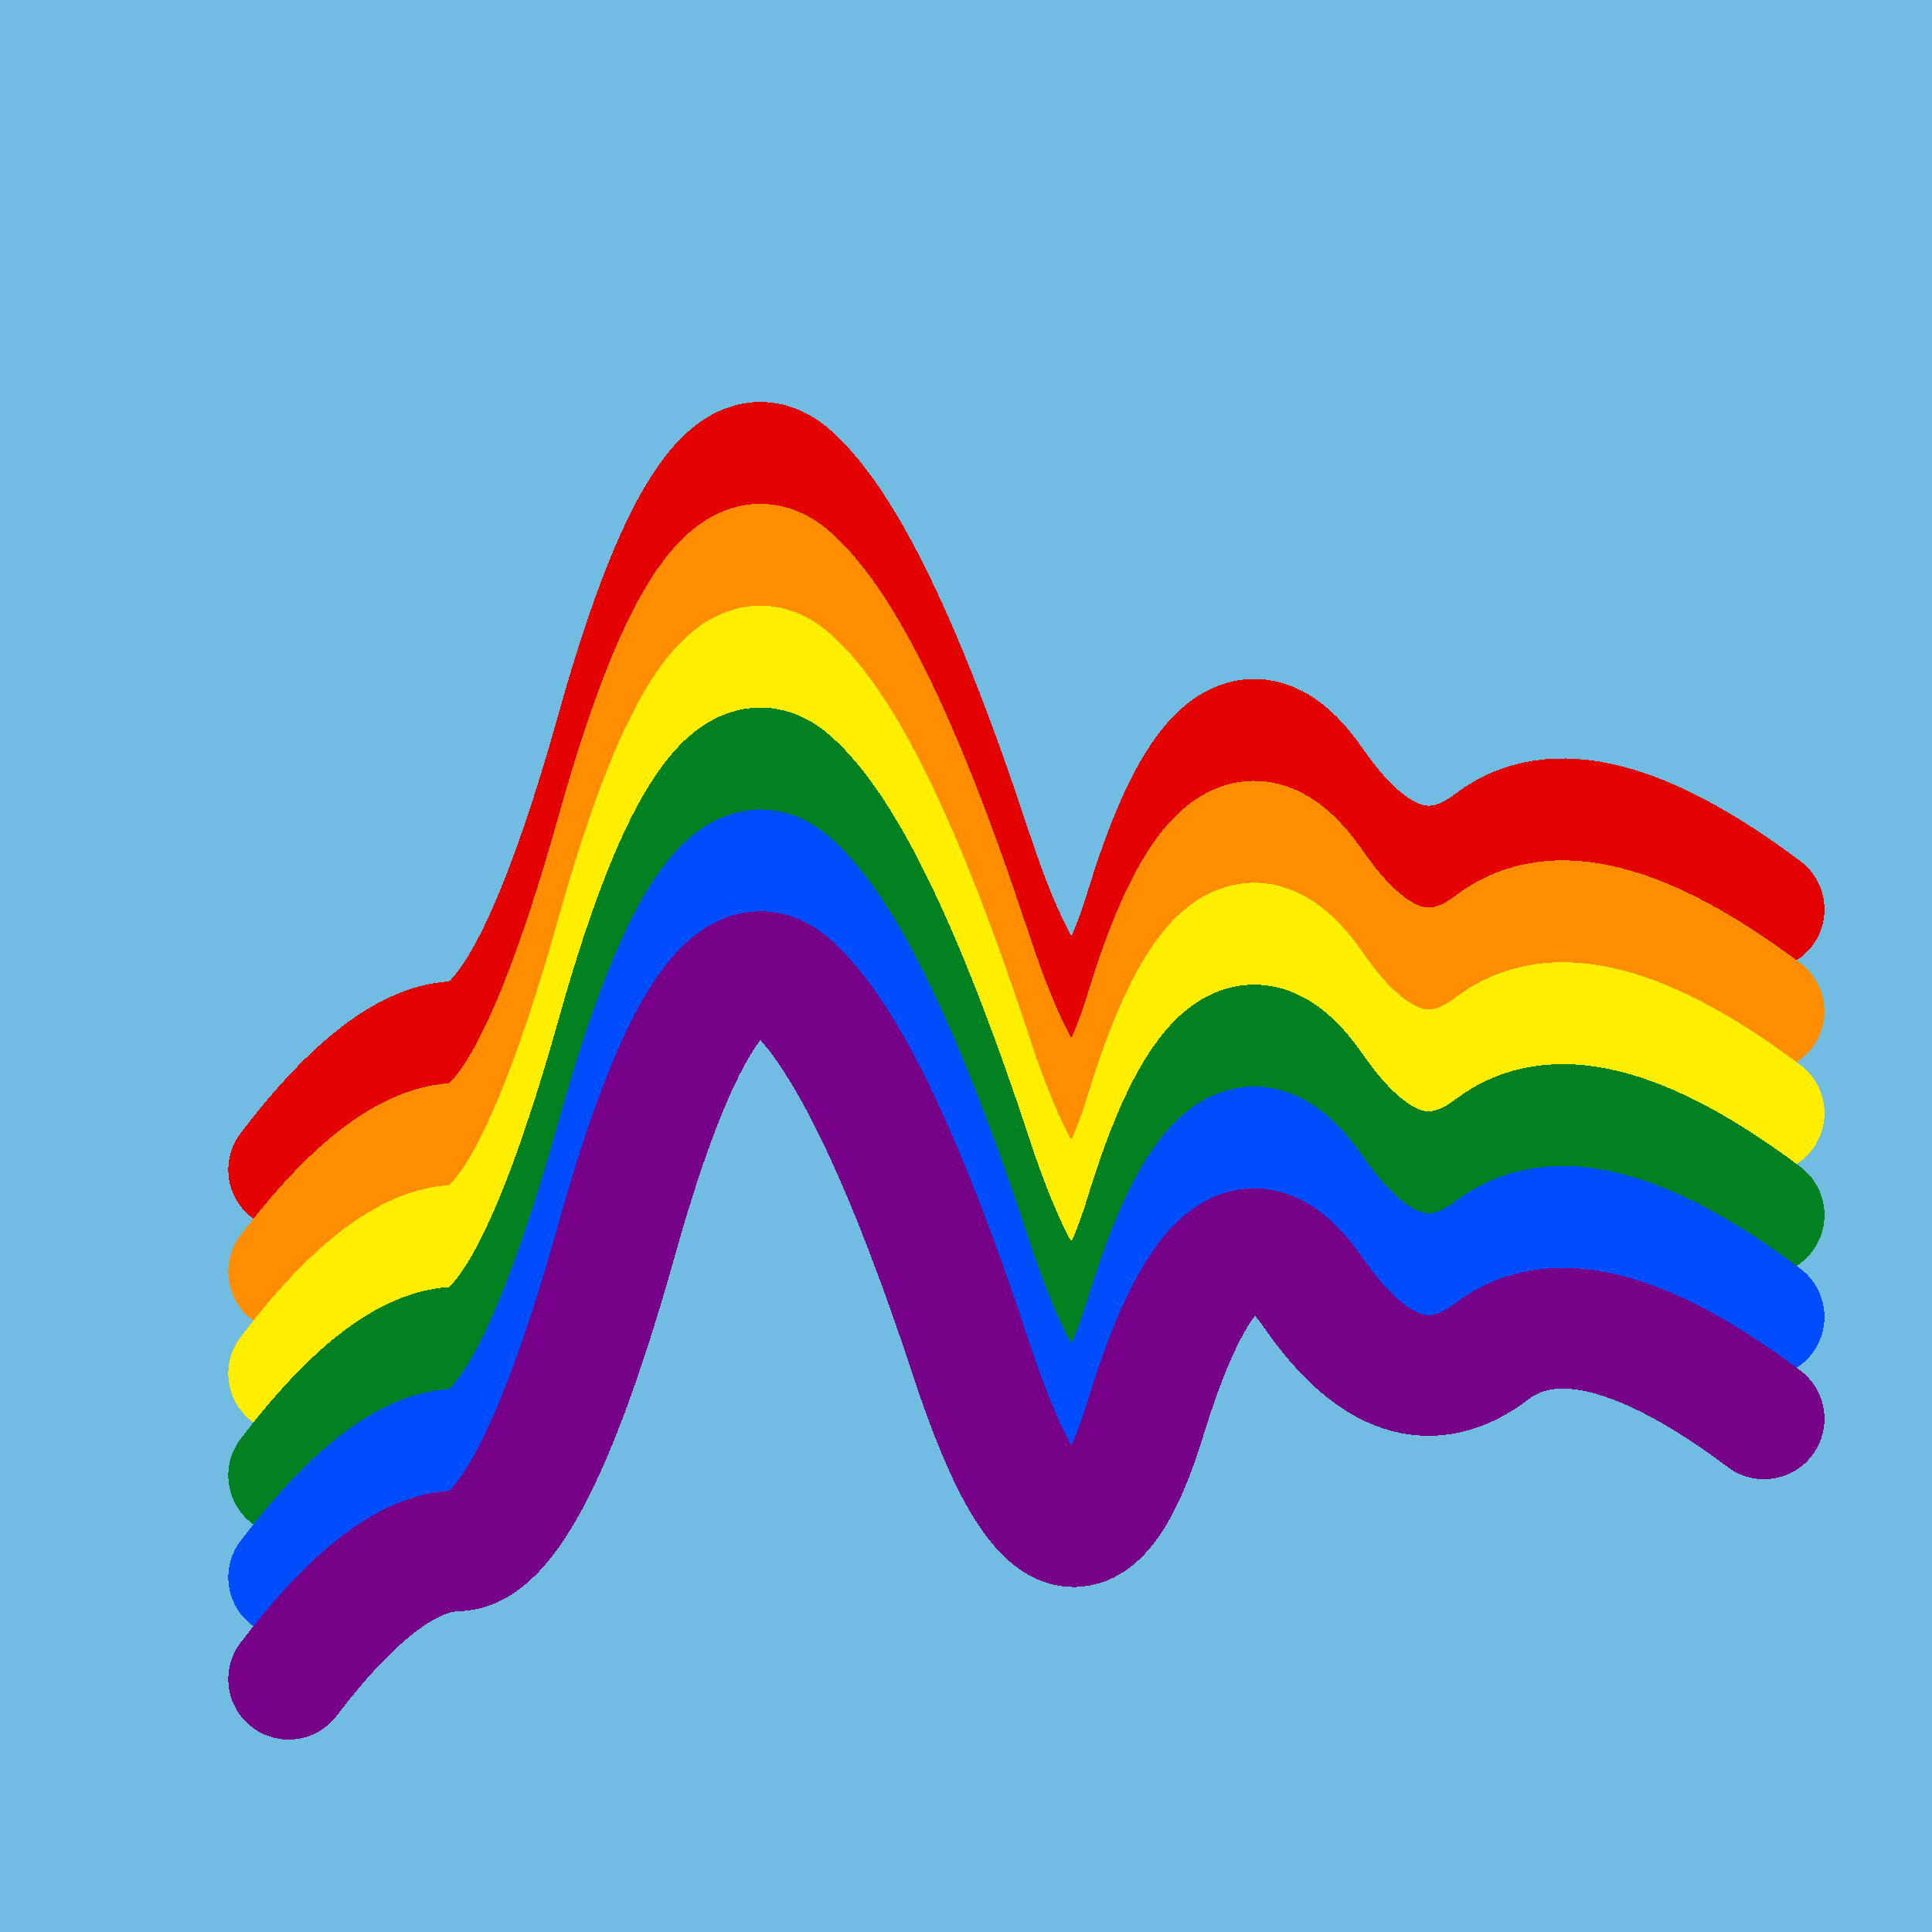
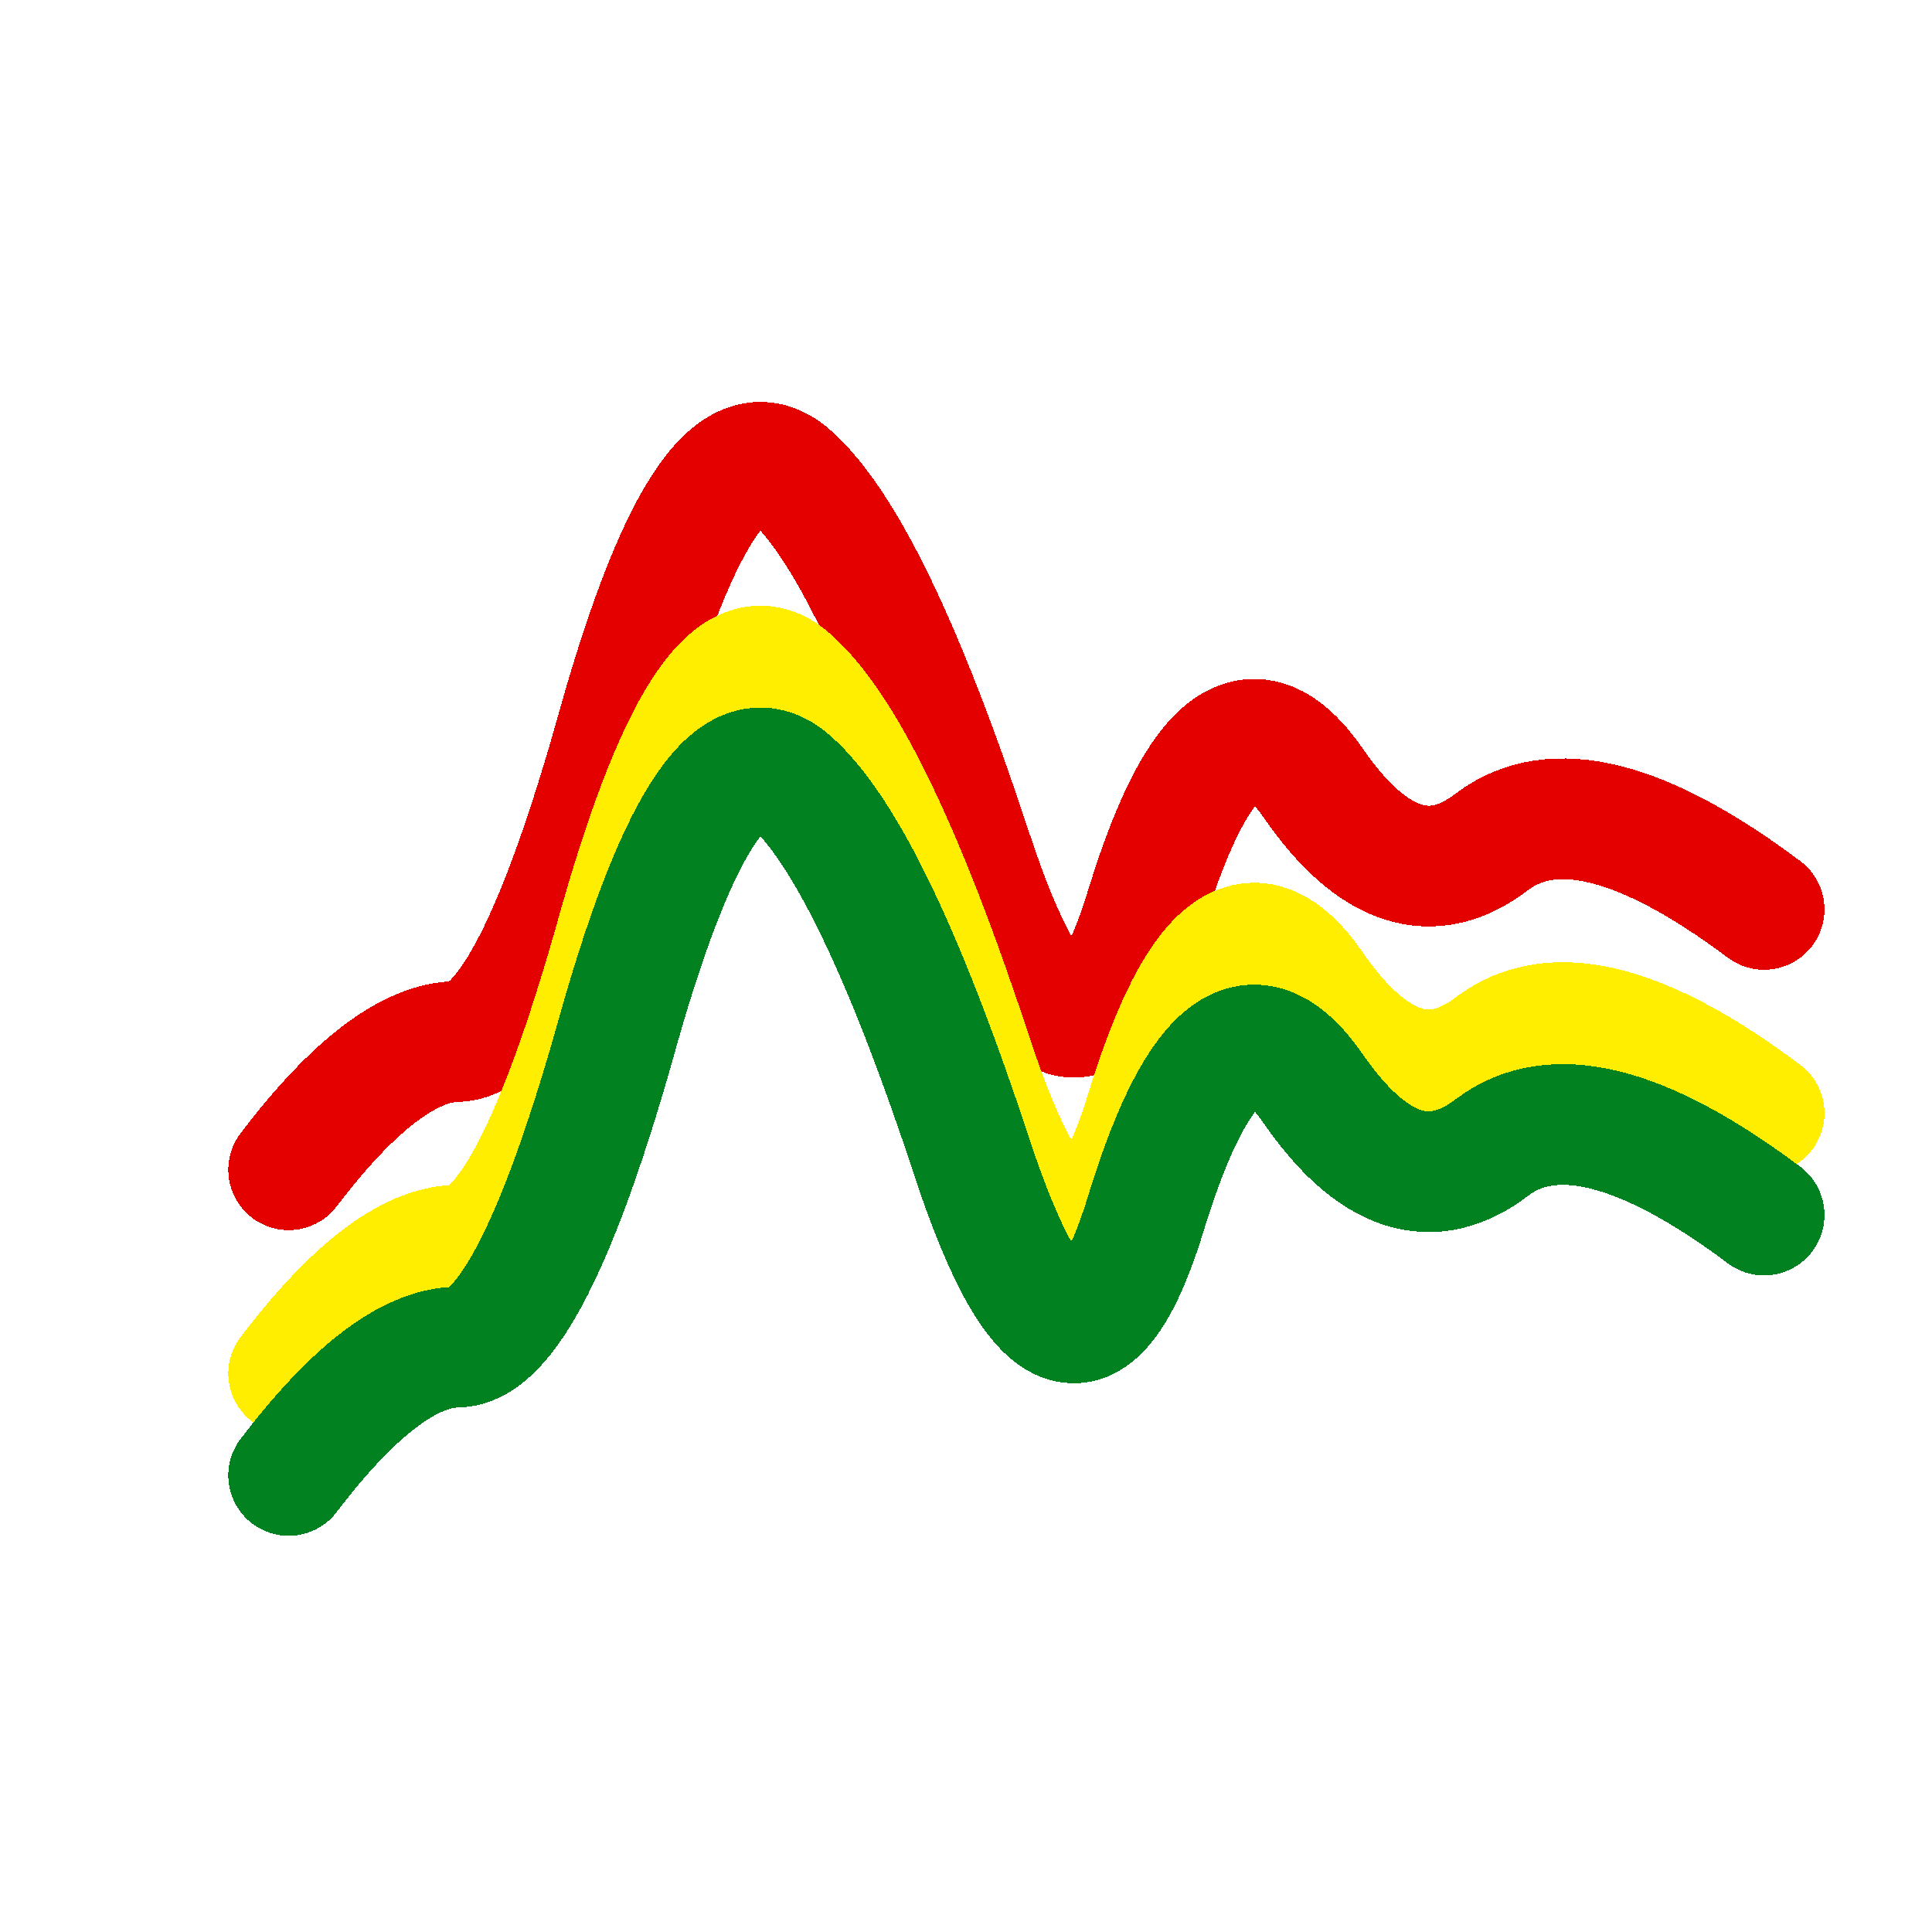
<svg xmlns="http://www.w3.org/2000/svg" width="1024" height="1024" viewBox="0 0 1024 1024" shape-rendering="crispEdges">
-   <rect width="1024" height="1024" fill="#71BCE1" />
  <path d="M153,620 Q204,553,242,552,281,552,328,383,376,214,419,252,462,290,515,451,568,612,608,479,649,347,696,415,743,483,791,446,839,410,935,482" fill="transparent" stroke="#E50000" stroke-width="64" stroke-linecap="round" transform="translate(0,0)" />
-   <path d="M153,620 Q204,553,242,552,281,552,328,383,376,214,419,252,462,290,515,451,568,612,608,479,649,347,696,415,743,483,791,446,839,410,935,482" fill="transparent" stroke="#FF8D00" stroke-width="64" stroke-linecap="round" transform="translate(0,54)" />
  <path d="M153,620 Q204,553,242,552,281,552,328,383,376,214,419,252,462,290,515,451,568,612,608,479,649,347,696,415,743,483,791,446,839,410,935,482" fill="transparent" stroke="#FFEE00" stroke-width="64" stroke-linecap="round" transform="translate(0,108)" />
  <path d="M153,620 Q204,553,242,552,281,552,328,383,376,214,419,252,462,290,515,451,568,612,608,479,649,347,696,415,743,483,791,446,839,410,935,482" fill="transparent" stroke="#028121" stroke-width="64" stroke-linecap="round" transform="translate(0,162)" />
-   <path d="M153,620 Q204,553,242,552,281,552,328,383,376,214,419,252,462,290,515,451,568,612,608,479,649,347,696,415,743,483,791,446,839,410,935,482" fill="transparent" stroke="#004CFF" stroke-width="64" stroke-linecap="round" transform="translate(0,216)" />
-   <path d="M153,620 Q204,553,242,552,281,552,328,383,376,214,419,252,462,290,515,451,568,612,608,479,649,347,696,415,743,483,791,446,839,410,935,482" fill="transparent" stroke="#770088" stroke-width="64" stroke-linecap="round" transform="translate(0,270)" />
</svg>